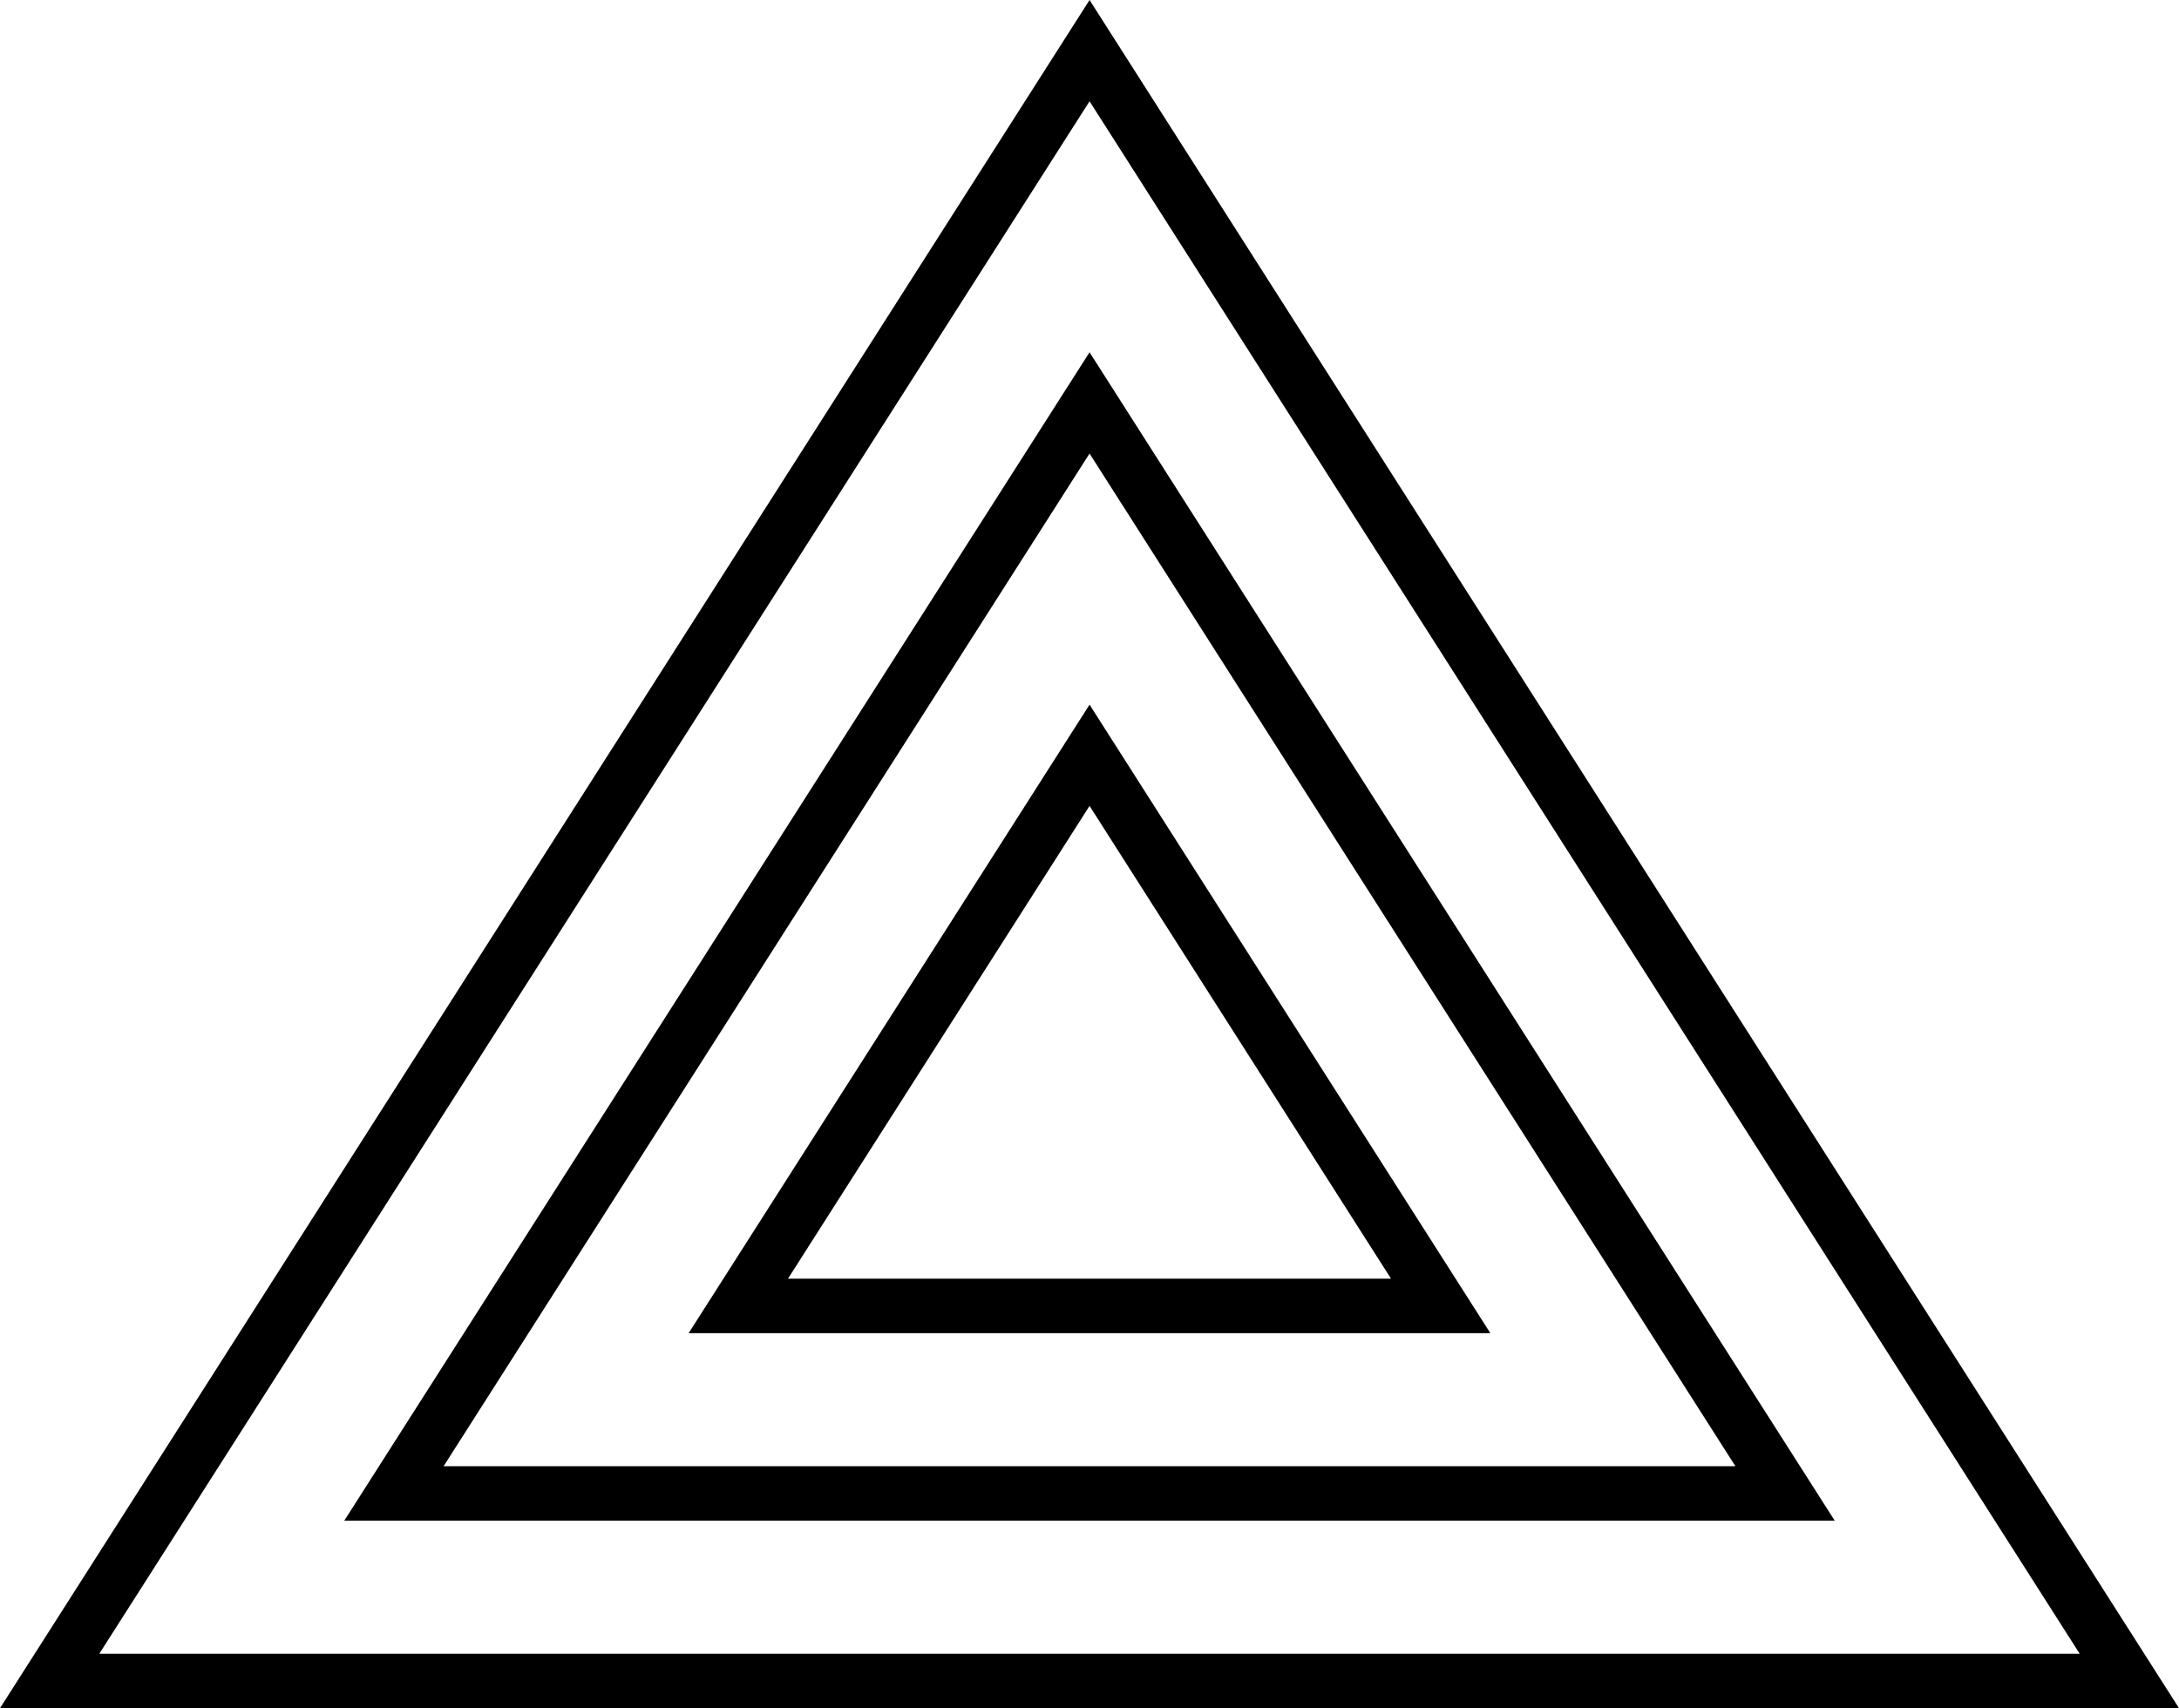
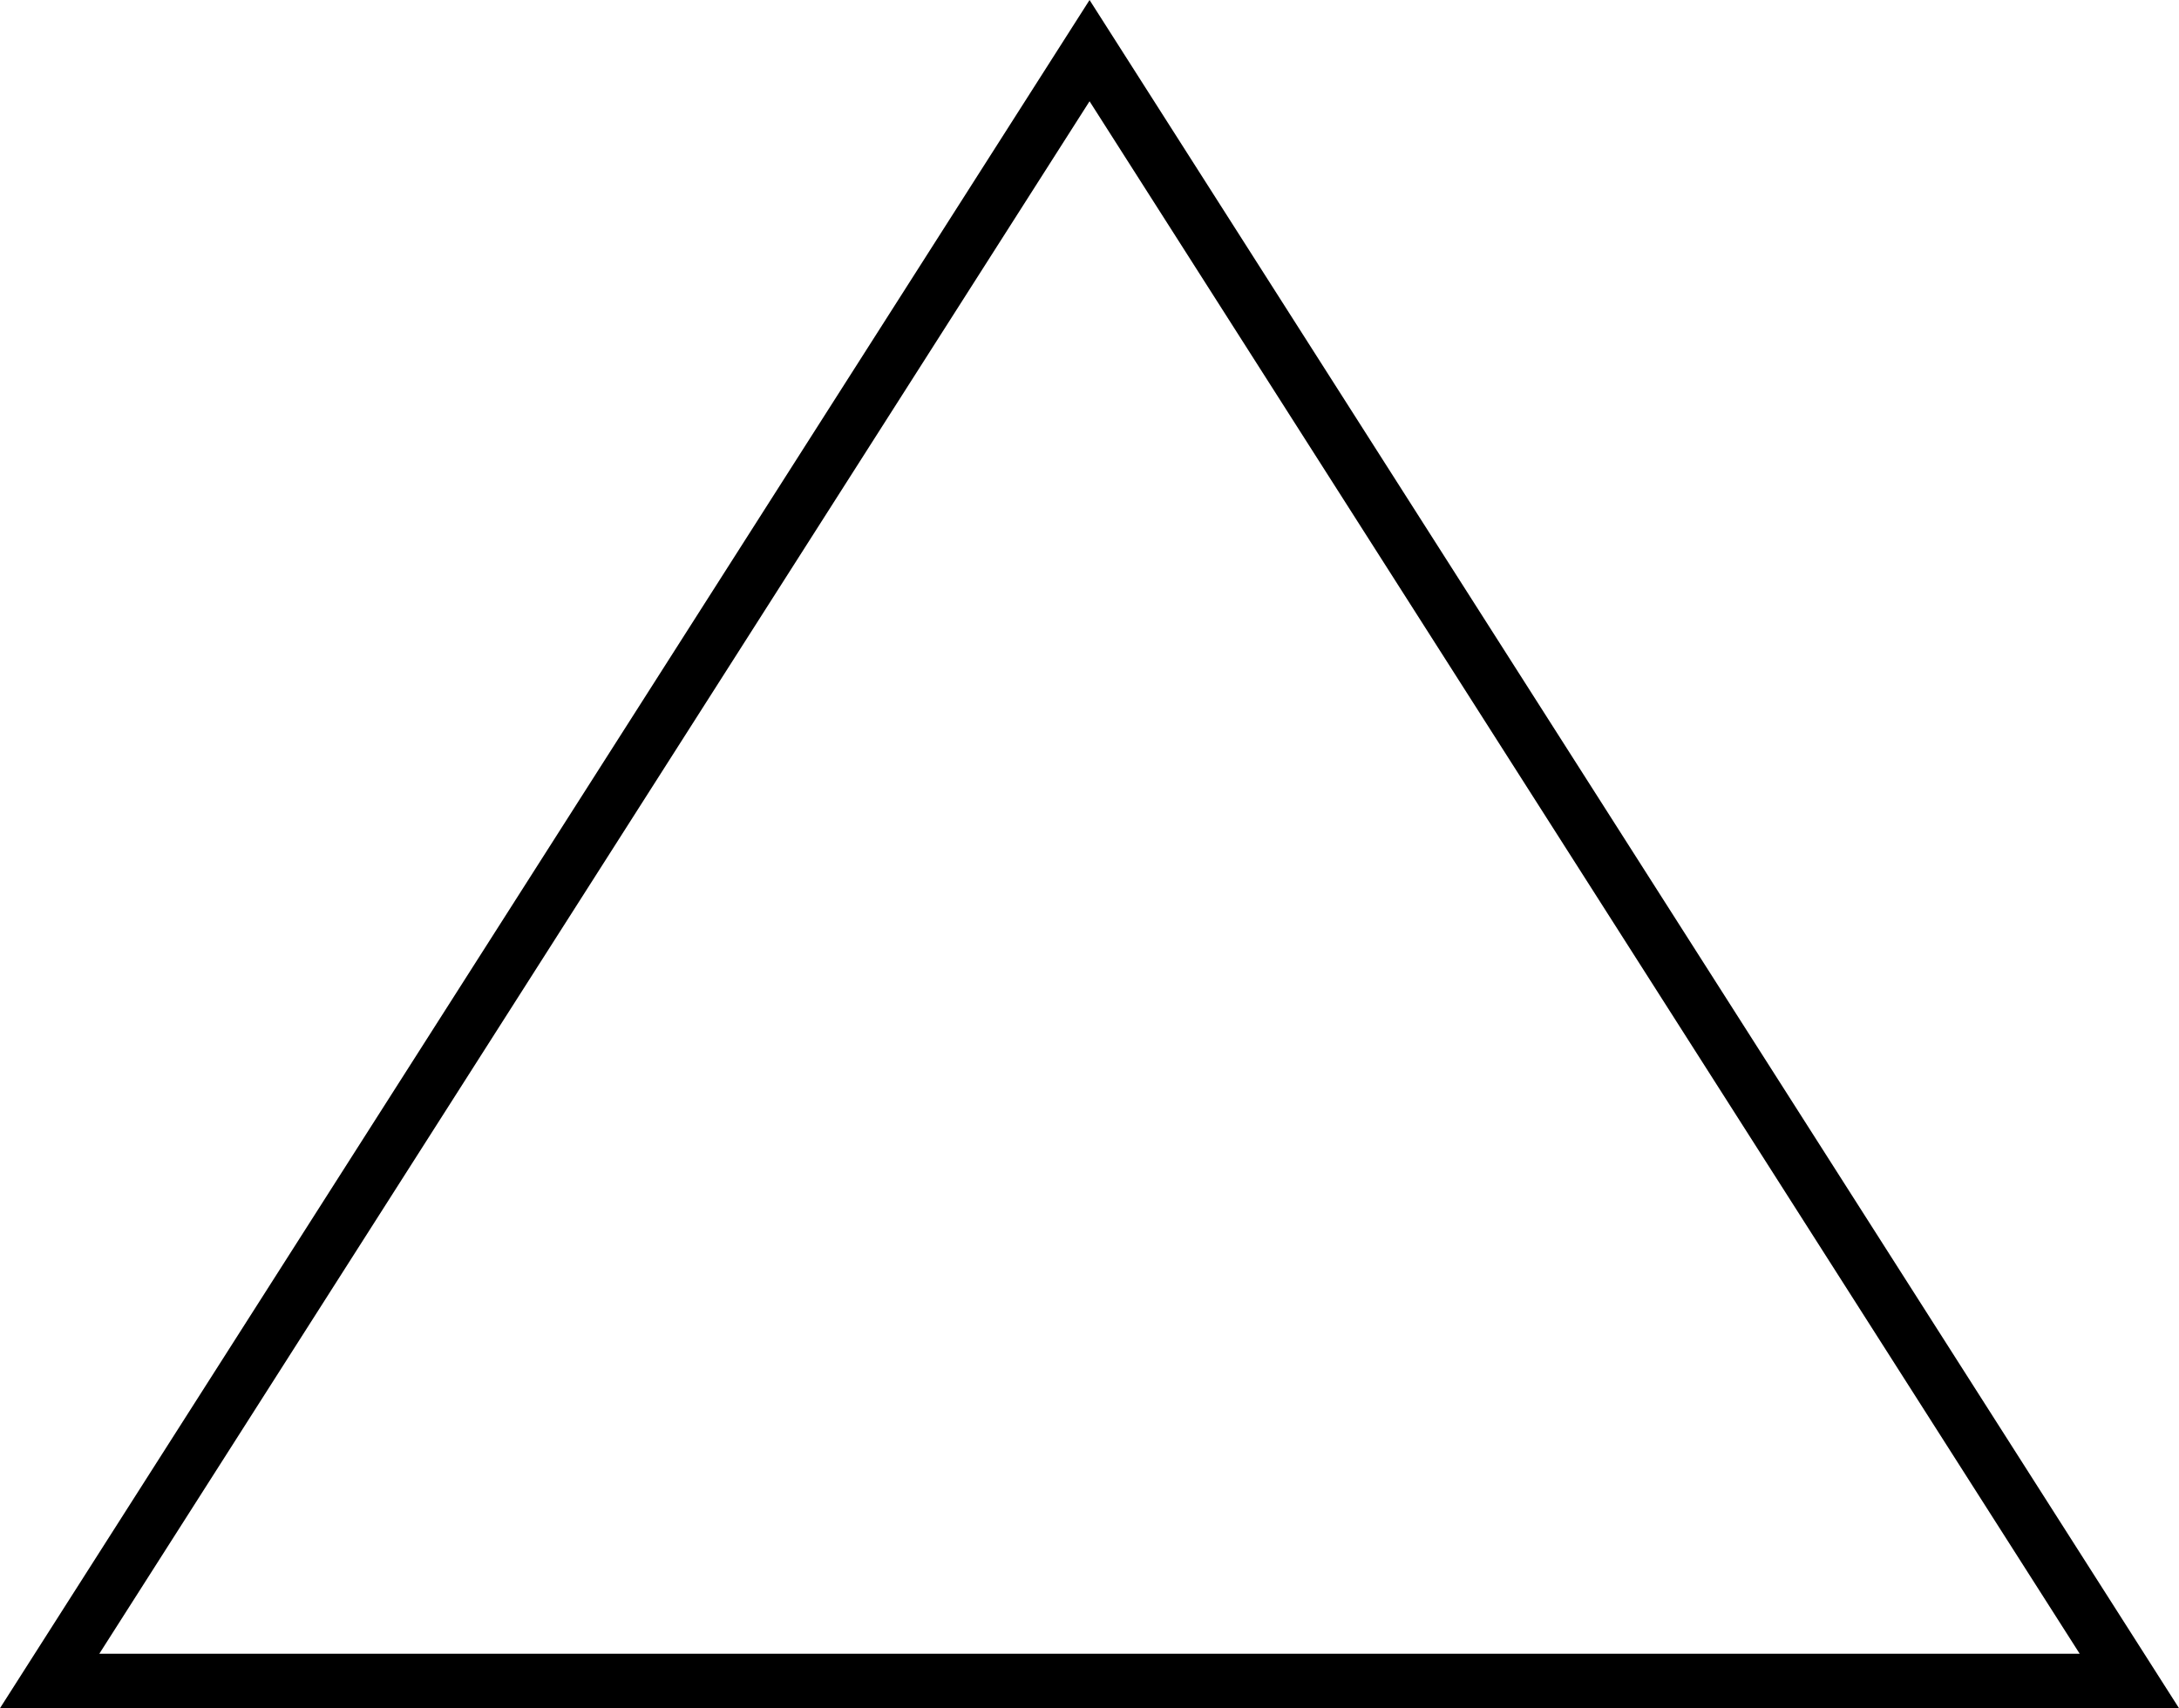
<svg xmlns="http://www.w3.org/2000/svg" id="Layer_2" viewBox="0 0 200.07 156.87">
  <g id="Layer_1-2">
    <polygon points="4.56 154.37 100.04 4.65 195.51 154.37 4.56 154.37" fill="none" stroke="#000" stroke-miterlimit="10" stroke-width="5" />
-     <polygon points="100.04 37 163.9 137.15 36.17 137.15 100.04 37" fill="none" stroke="#000" stroke-miterlimit="10" stroke-width="5" />
-     <polygon points="67.79 119.93 100.04 69.36 132.28 119.93 67.79 119.93" fill="none" stroke="#000" stroke-miterlimit="10" stroke-width="5" />
  </g>
</svg>